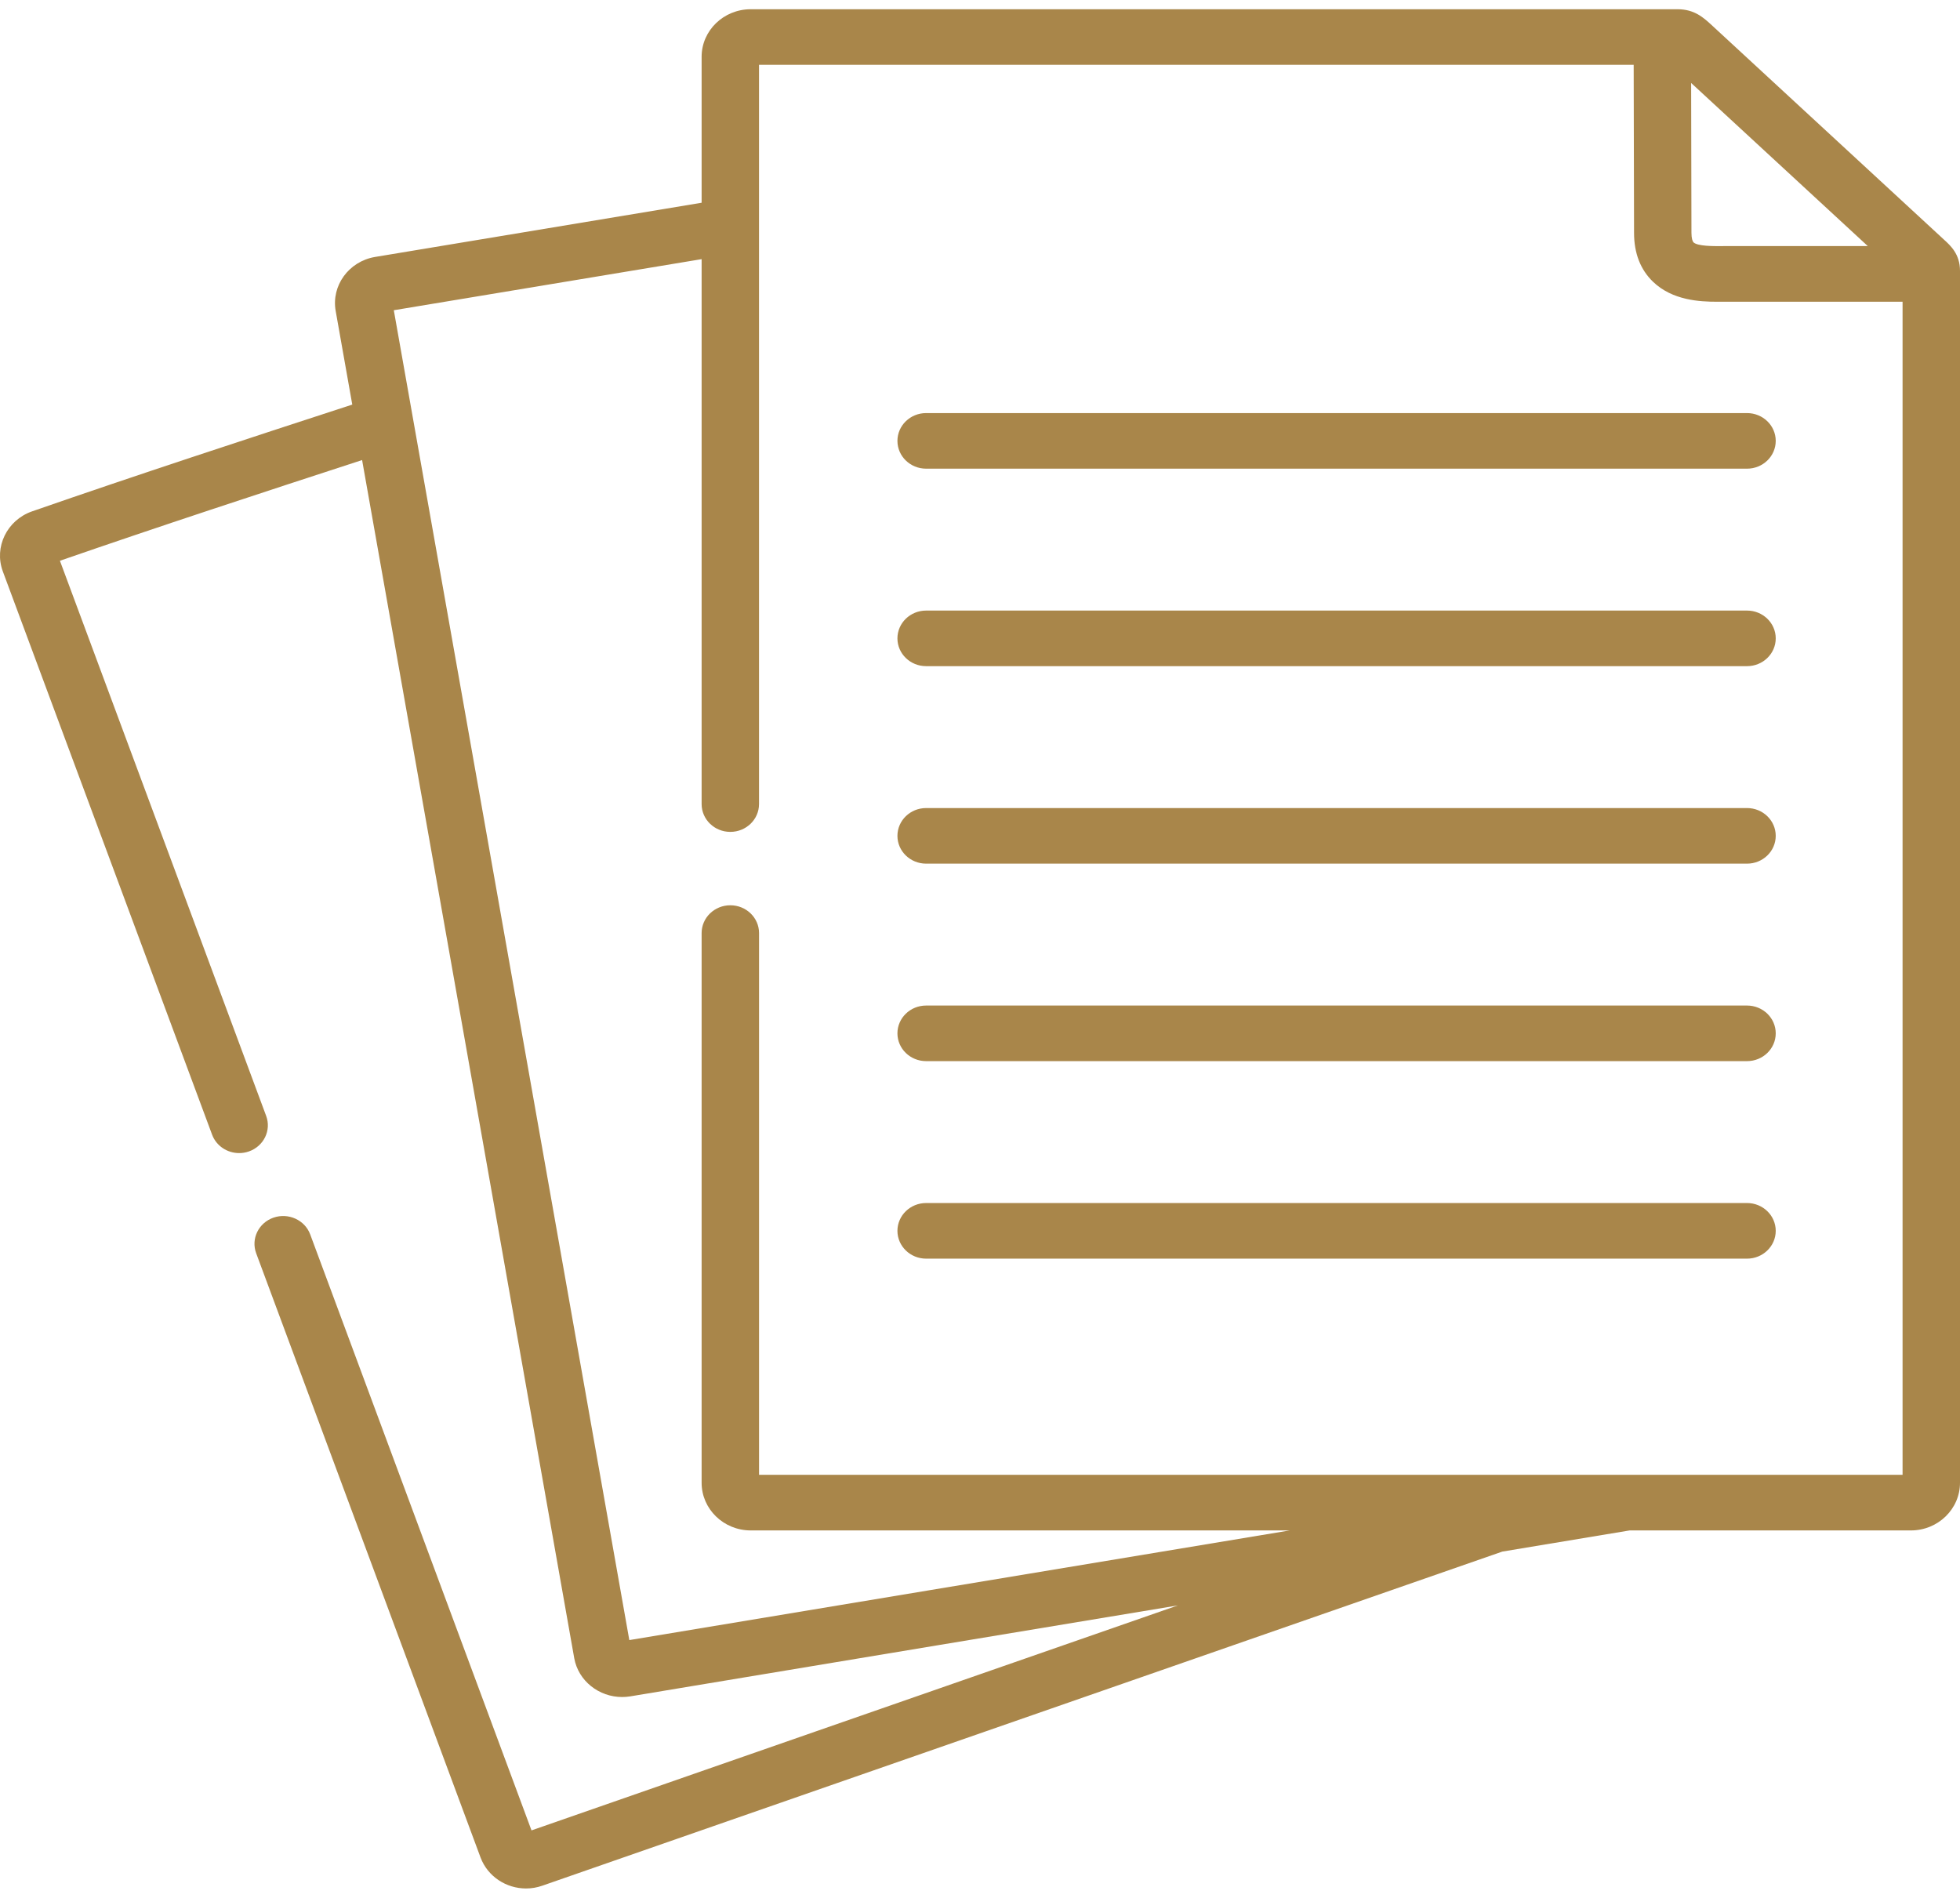
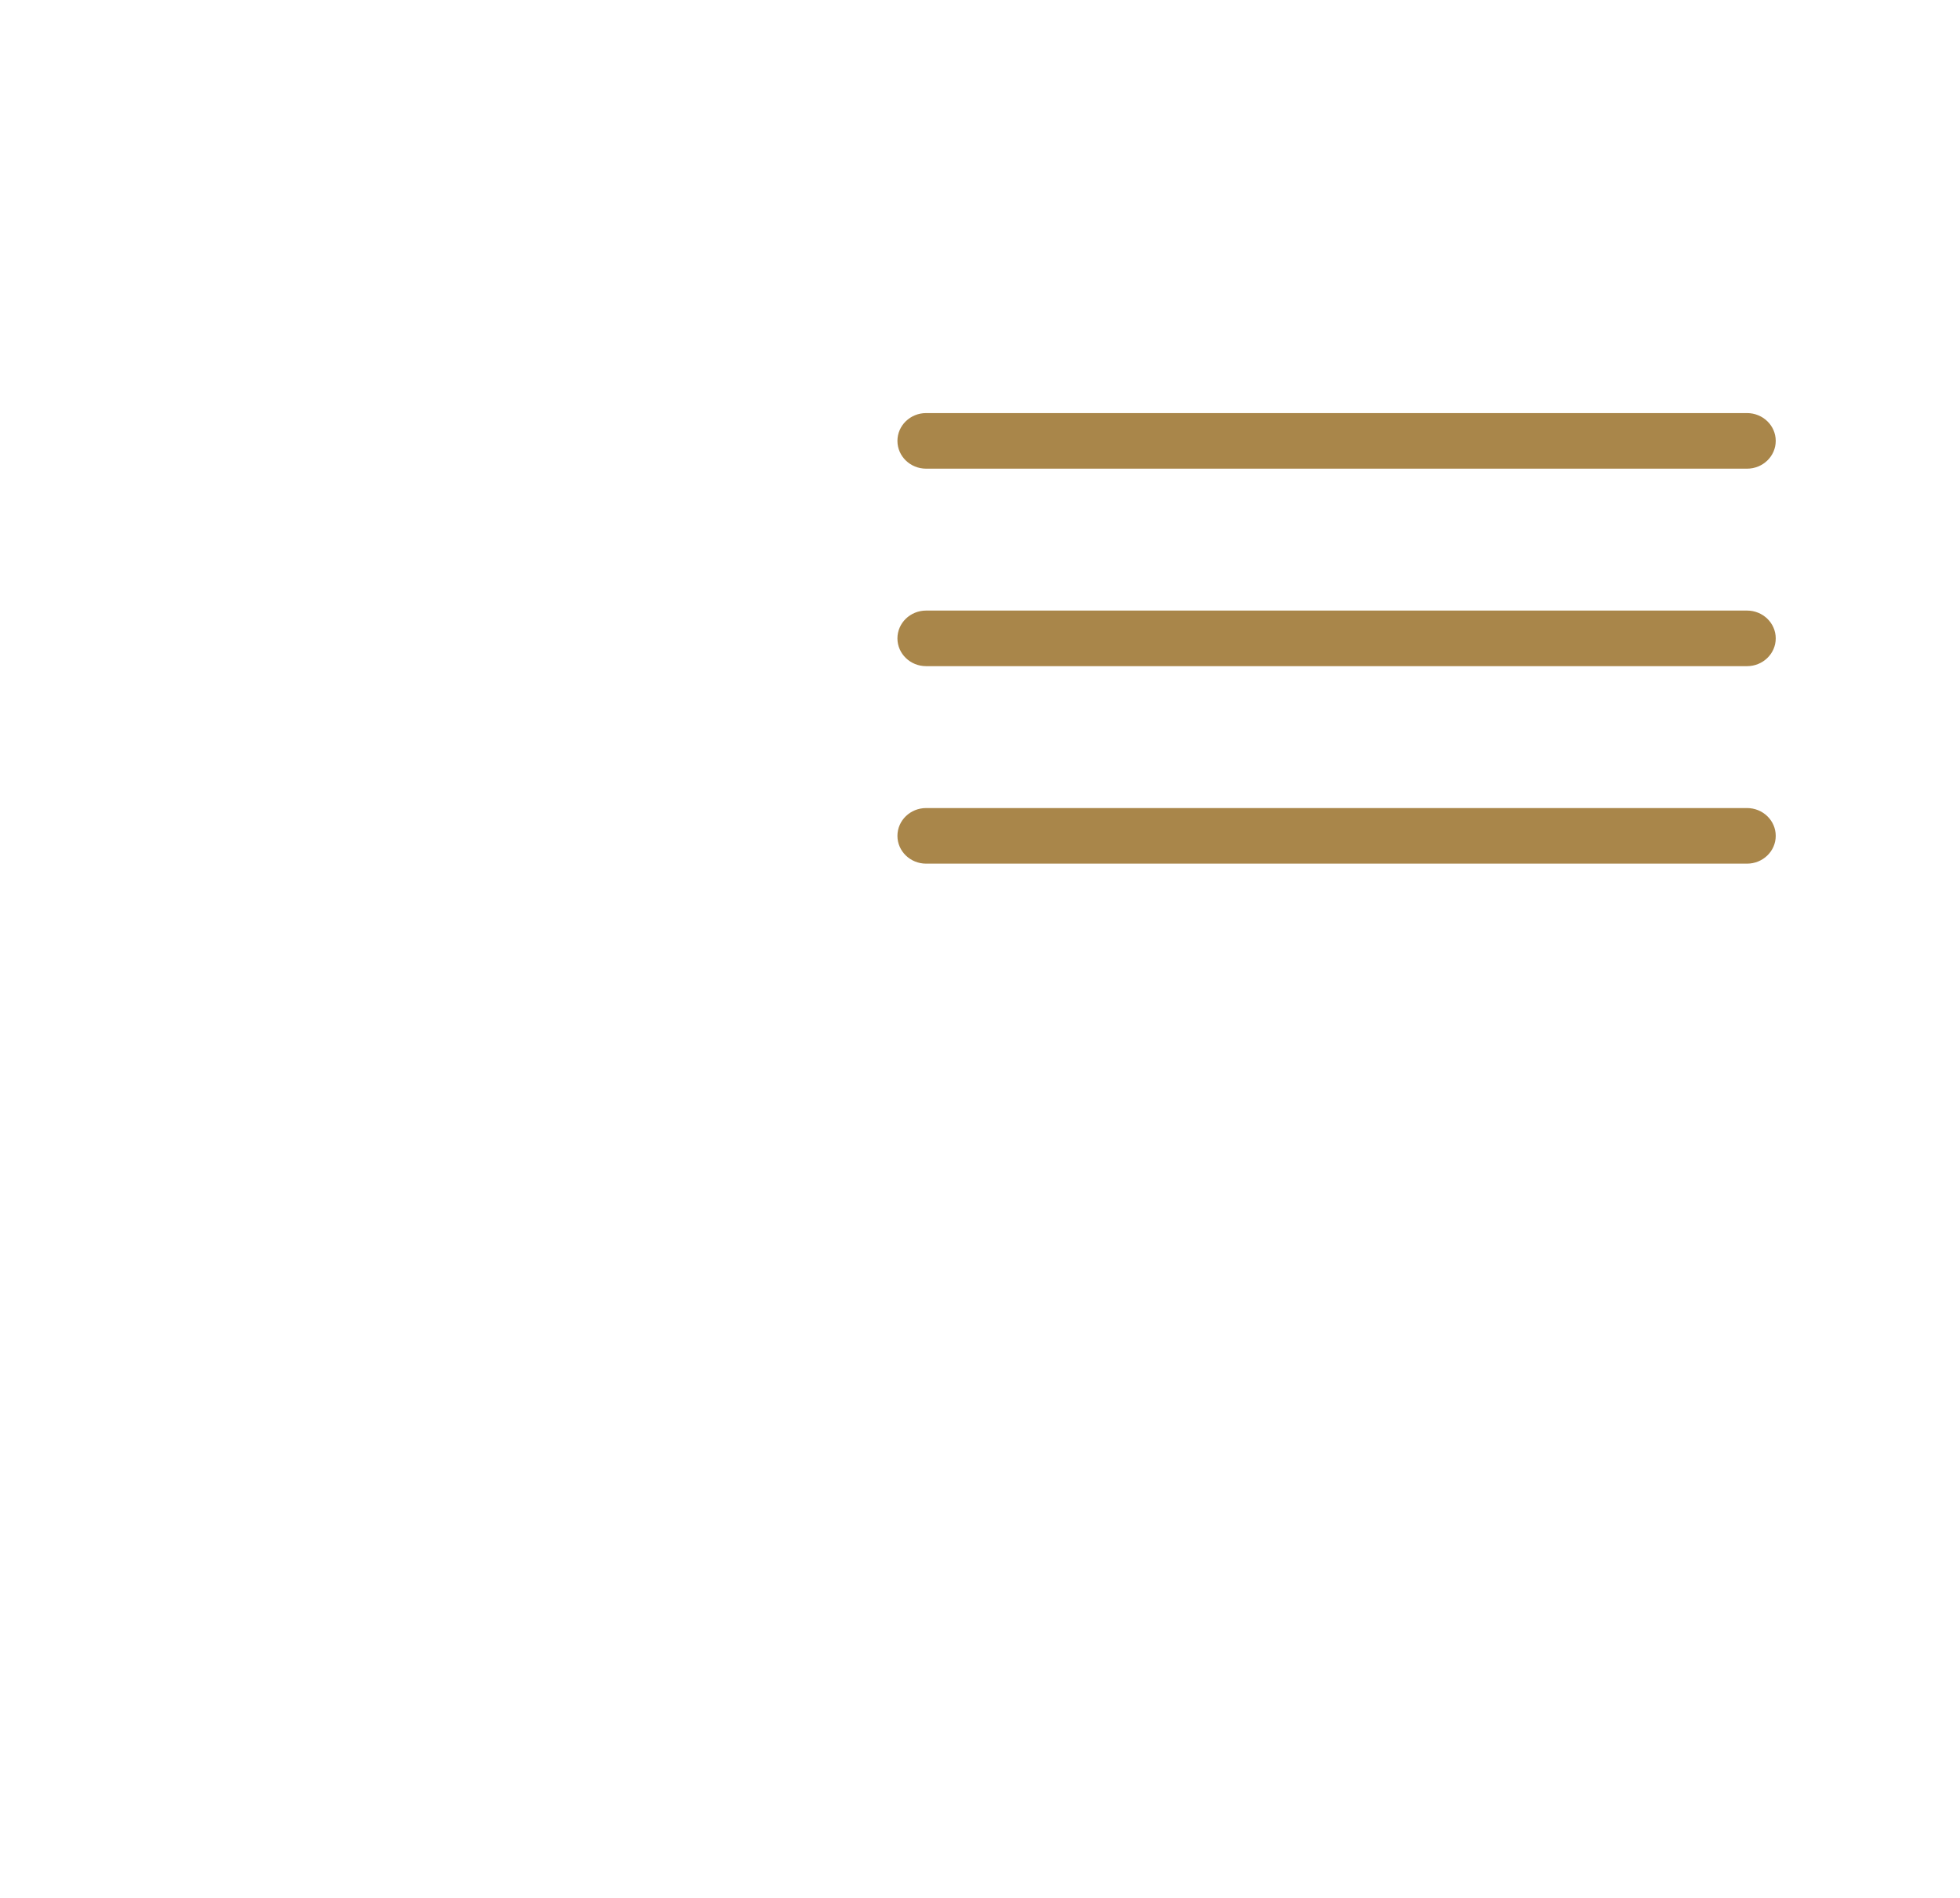
<svg xmlns="http://www.w3.org/2000/svg" width="63" height="61" viewBox="0 0 63 61" fill="none">
  <g clip-path="url(#clip0_260_484)">
-     <path d="M62.481 7.699C62.444 7.665 55.044 0.831 55.044 0.831C54.761 0.569 54.468 0.297 53.922 0.297H24.13C23.26 0.297 22.552 0.982 22.552 1.825V6.517L12.052 8.26C11.21 8.403 10.644 9.183 10.79 9.997L11.323 13.005C7.91 14.117 4.406 15.264 1.023 16.44C0.224 16.723 -0.196 17.584 0.089 18.362L6.818 36.474C6.954 36.838 7.308 37.065 7.687 37.065C7.79 37.065 7.896 37.048 7.999 37.012C8.479 36.845 8.728 36.333 8.555 35.869L1.926 18.025C5.113 16.921 8.413 15.839 11.639 14.788L14.81 32.688L18.458 53.303C18.59 54.031 19.251 54.549 19.997 54.549C20.081 54.549 20.166 54.542 20.252 54.529L30.135 52.886L37.858 51.605L26.243 55.647L17.084 58.836L9.971 39.679C9.799 39.215 9.27 38.974 8.79 39.14C8.311 39.307 8.062 39.819 8.234 40.284L15.448 59.712C15.679 60.323 16.276 60.703 16.908 60.703C17.083 60.703 17.26 60.674 17.433 60.613L26.867 57.329L48.289 49.874L52.381 49.194H61.422C62.292 49.194 63 48.507 63 47.663V8.706C63 8.171 62.7 7.898 62.481 7.699ZM60.036 7.91H55.419L55.304 7.911C55.083 7.912 54.565 7.916 54.434 7.79C54.404 7.761 54.368 7.663 54.368 7.482L54.358 2.667L60.036 7.91ZM61.154 47.407H24.398V29.993C24.398 29.499 23.984 29.099 23.475 29.099C22.965 29.099 22.552 29.499 22.552 29.993V47.663C22.552 48.507 23.26 49.194 24.13 49.194H41.456L29.823 51.125L20.228 52.719L16.629 32.386L12.658 9.972L22.552 8.33V25.846C22.552 26.34 22.965 26.74 23.474 26.74C23.984 26.74 24.397 26.34 24.397 25.846V2.084H52.511L52.523 7.484C52.523 8.139 52.728 8.668 53.134 9.058C53.757 9.657 54.637 9.699 55.184 9.699C55.231 9.699 55.276 9.698 55.317 9.698L61.154 9.698V47.407Z" fill="#A9864A" />
    <path d="M28.846 14.172C28.846 14.665 29.259 15.065 29.769 15.065H56.154C56.664 15.065 57.077 14.665 57.077 14.172C57.077 13.678 56.664 13.278 56.154 13.278H29.769C29.259 13.278 28.846 13.678 28.846 14.172Z" fill="#A9864A" />
    <path d="M56.154 19.626H29.769C29.259 19.626 28.846 20.026 28.846 20.52C28.846 21.013 29.259 21.413 29.769 21.413H56.154C56.664 21.413 57.077 21.013 57.077 20.52C57.077 20.026 56.664 19.626 56.154 19.626Z" fill="#A9864A" />
    <path d="M56.154 25.974H29.769C29.259 25.974 28.846 26.374 28.846 26.868C28.846 27.361 29.259 27.761 29.769 27.761H56.154C56.664 27.761 57.077 27.361 57.077 26.868C57.077 26.374 56.664 25.974 56.154 25.974Z" fill="#A9864A" />
-     <path d="M56.154 32.322H29.769C29.259 32.322 28.846 32.722 28.846 33.216C28.846 33.709 29.259 34.109 29.769 34.109H56.154C56.664 34.109 57.077 33.709 57.077 33.216C57.077 32.722 56.664 32.322 56.154 32.322Z" fill="#A9864A" />
-     <path d="M56.154 38.67H29.769C29.259 38.67 28.846 39.071 28.846 39.564C28.846 40.057 29.259 40.458 29.769 40.458H56.154C56.664 40.458 57.077 40.057 57.077 39.564C57.077 39.071 56.664 38.67 56.154 38.67Z" fill="#A9864A" />
  </g>
  <defs>
    <clipPath id="clip0_260_484">
      <rect width="63" height="61" fill="white" />
    </clipPath>
  </defs>
</svg>